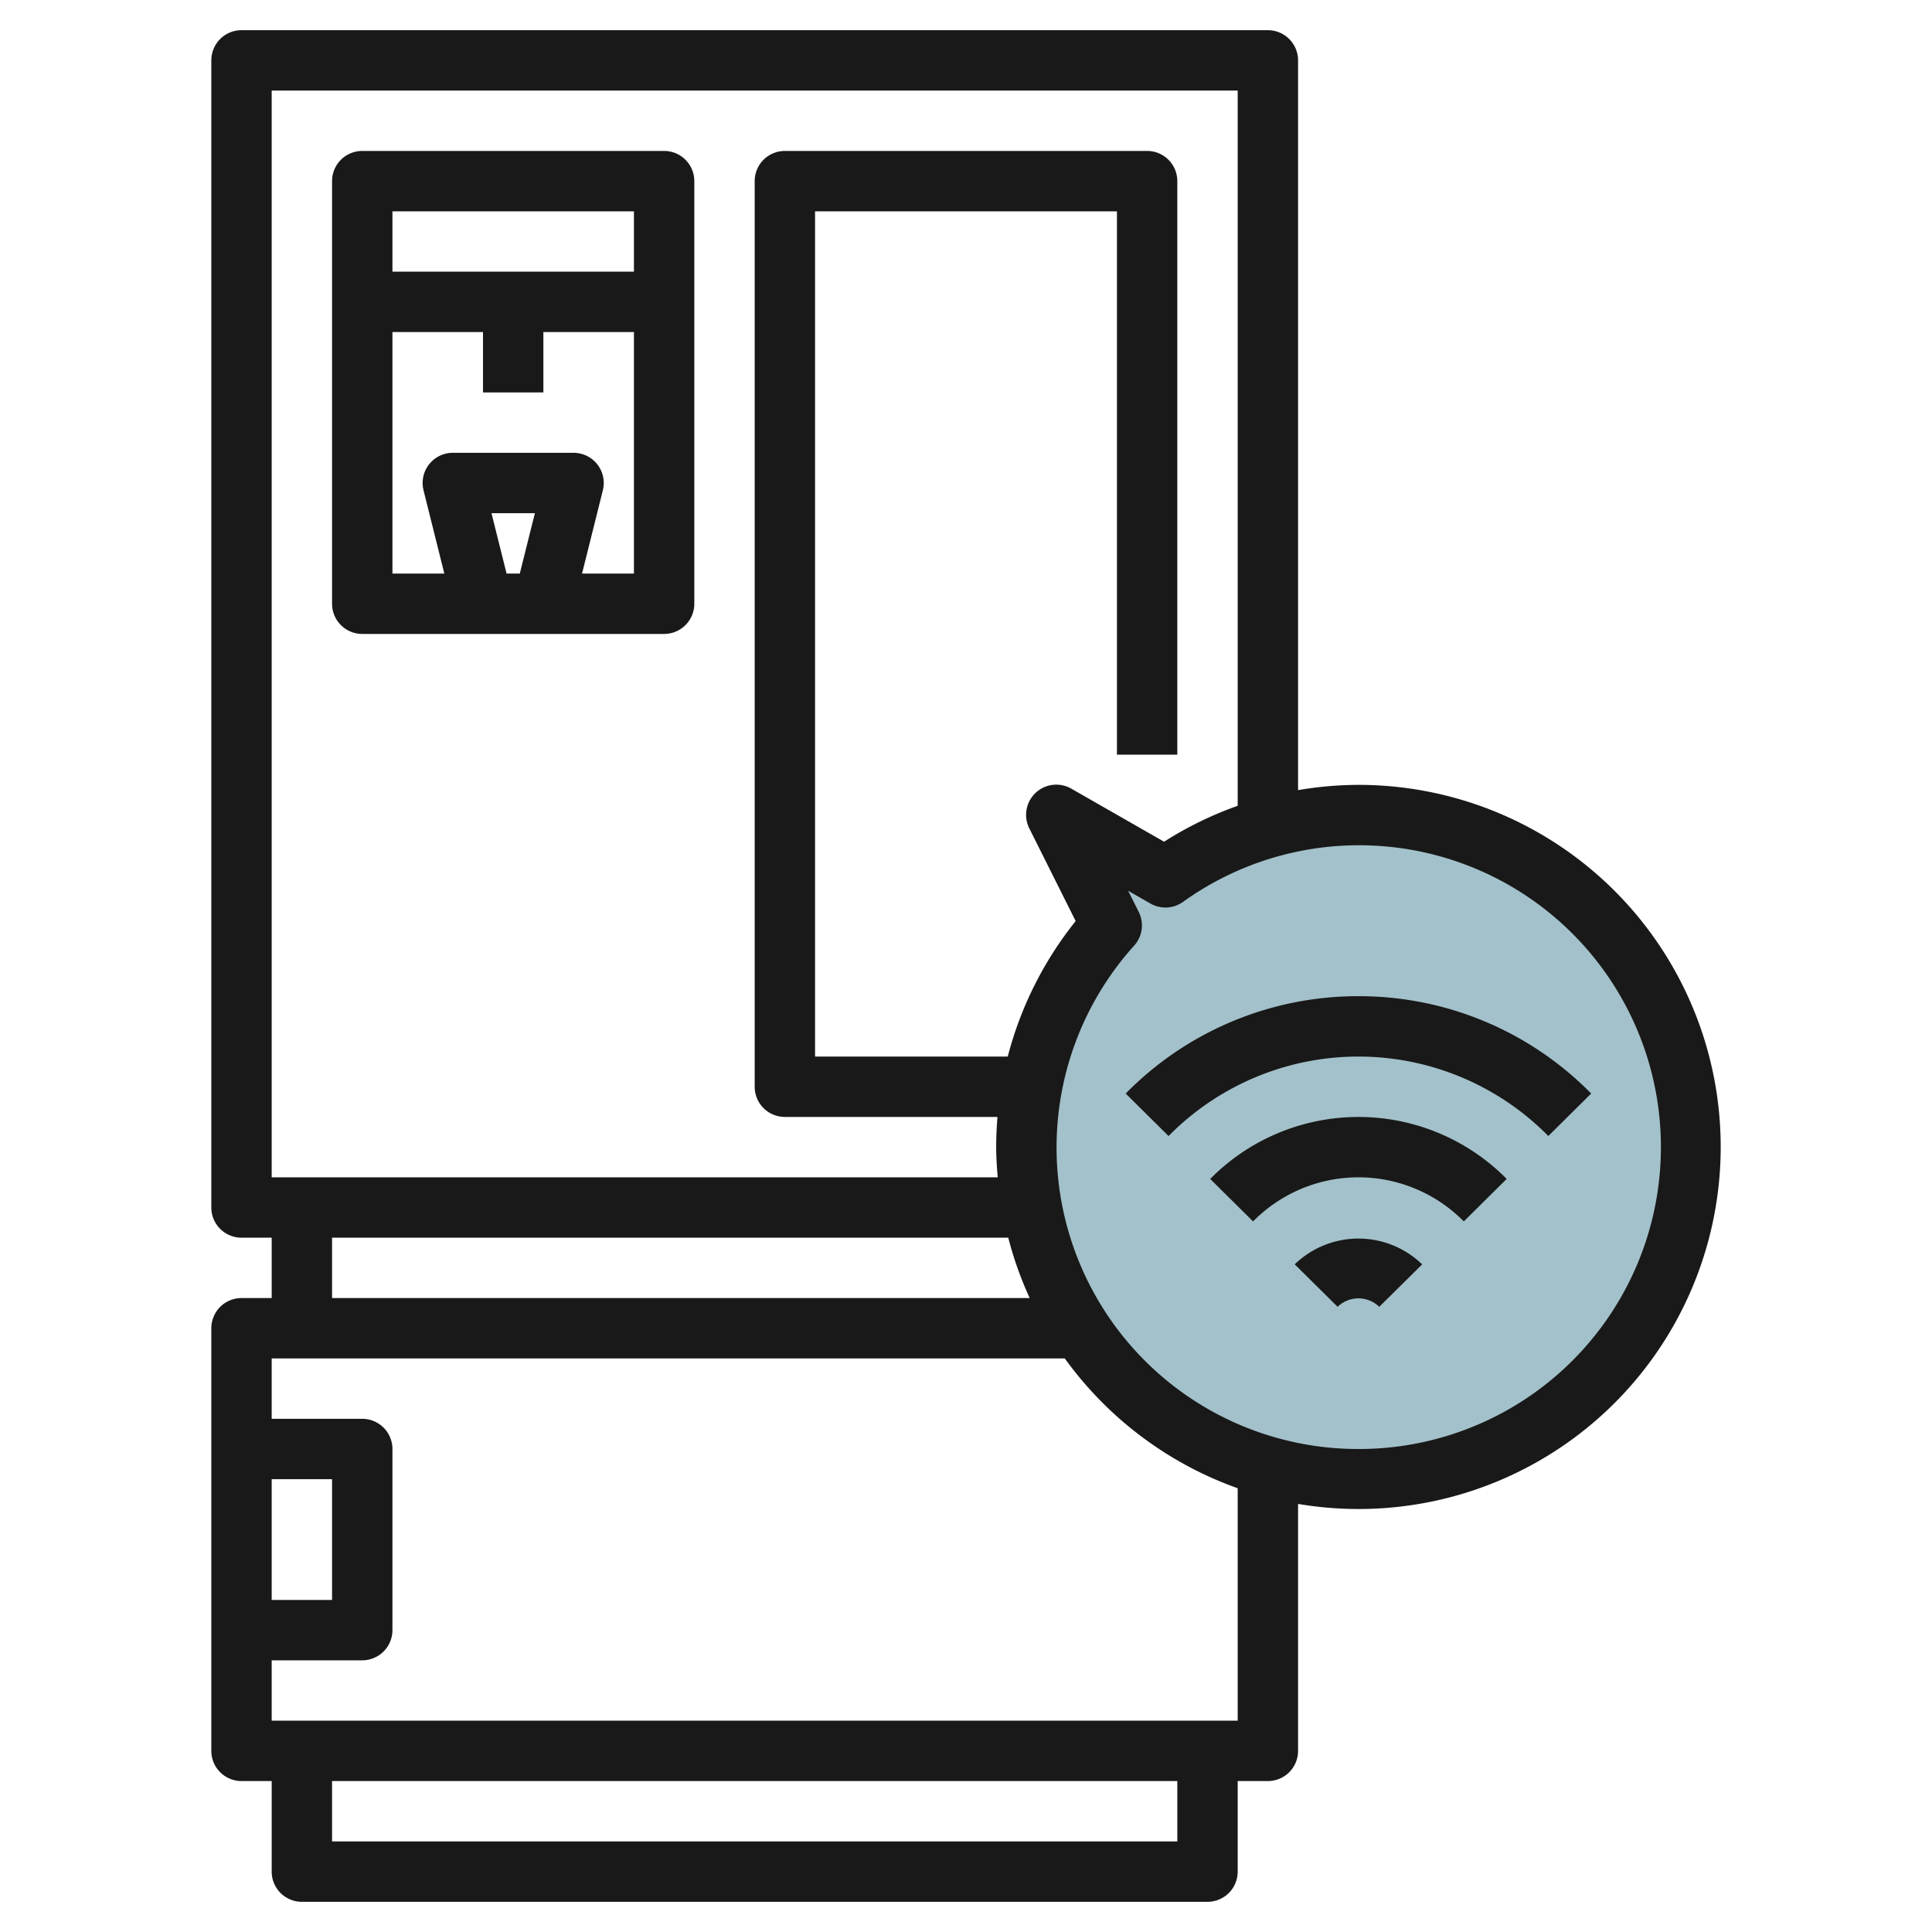
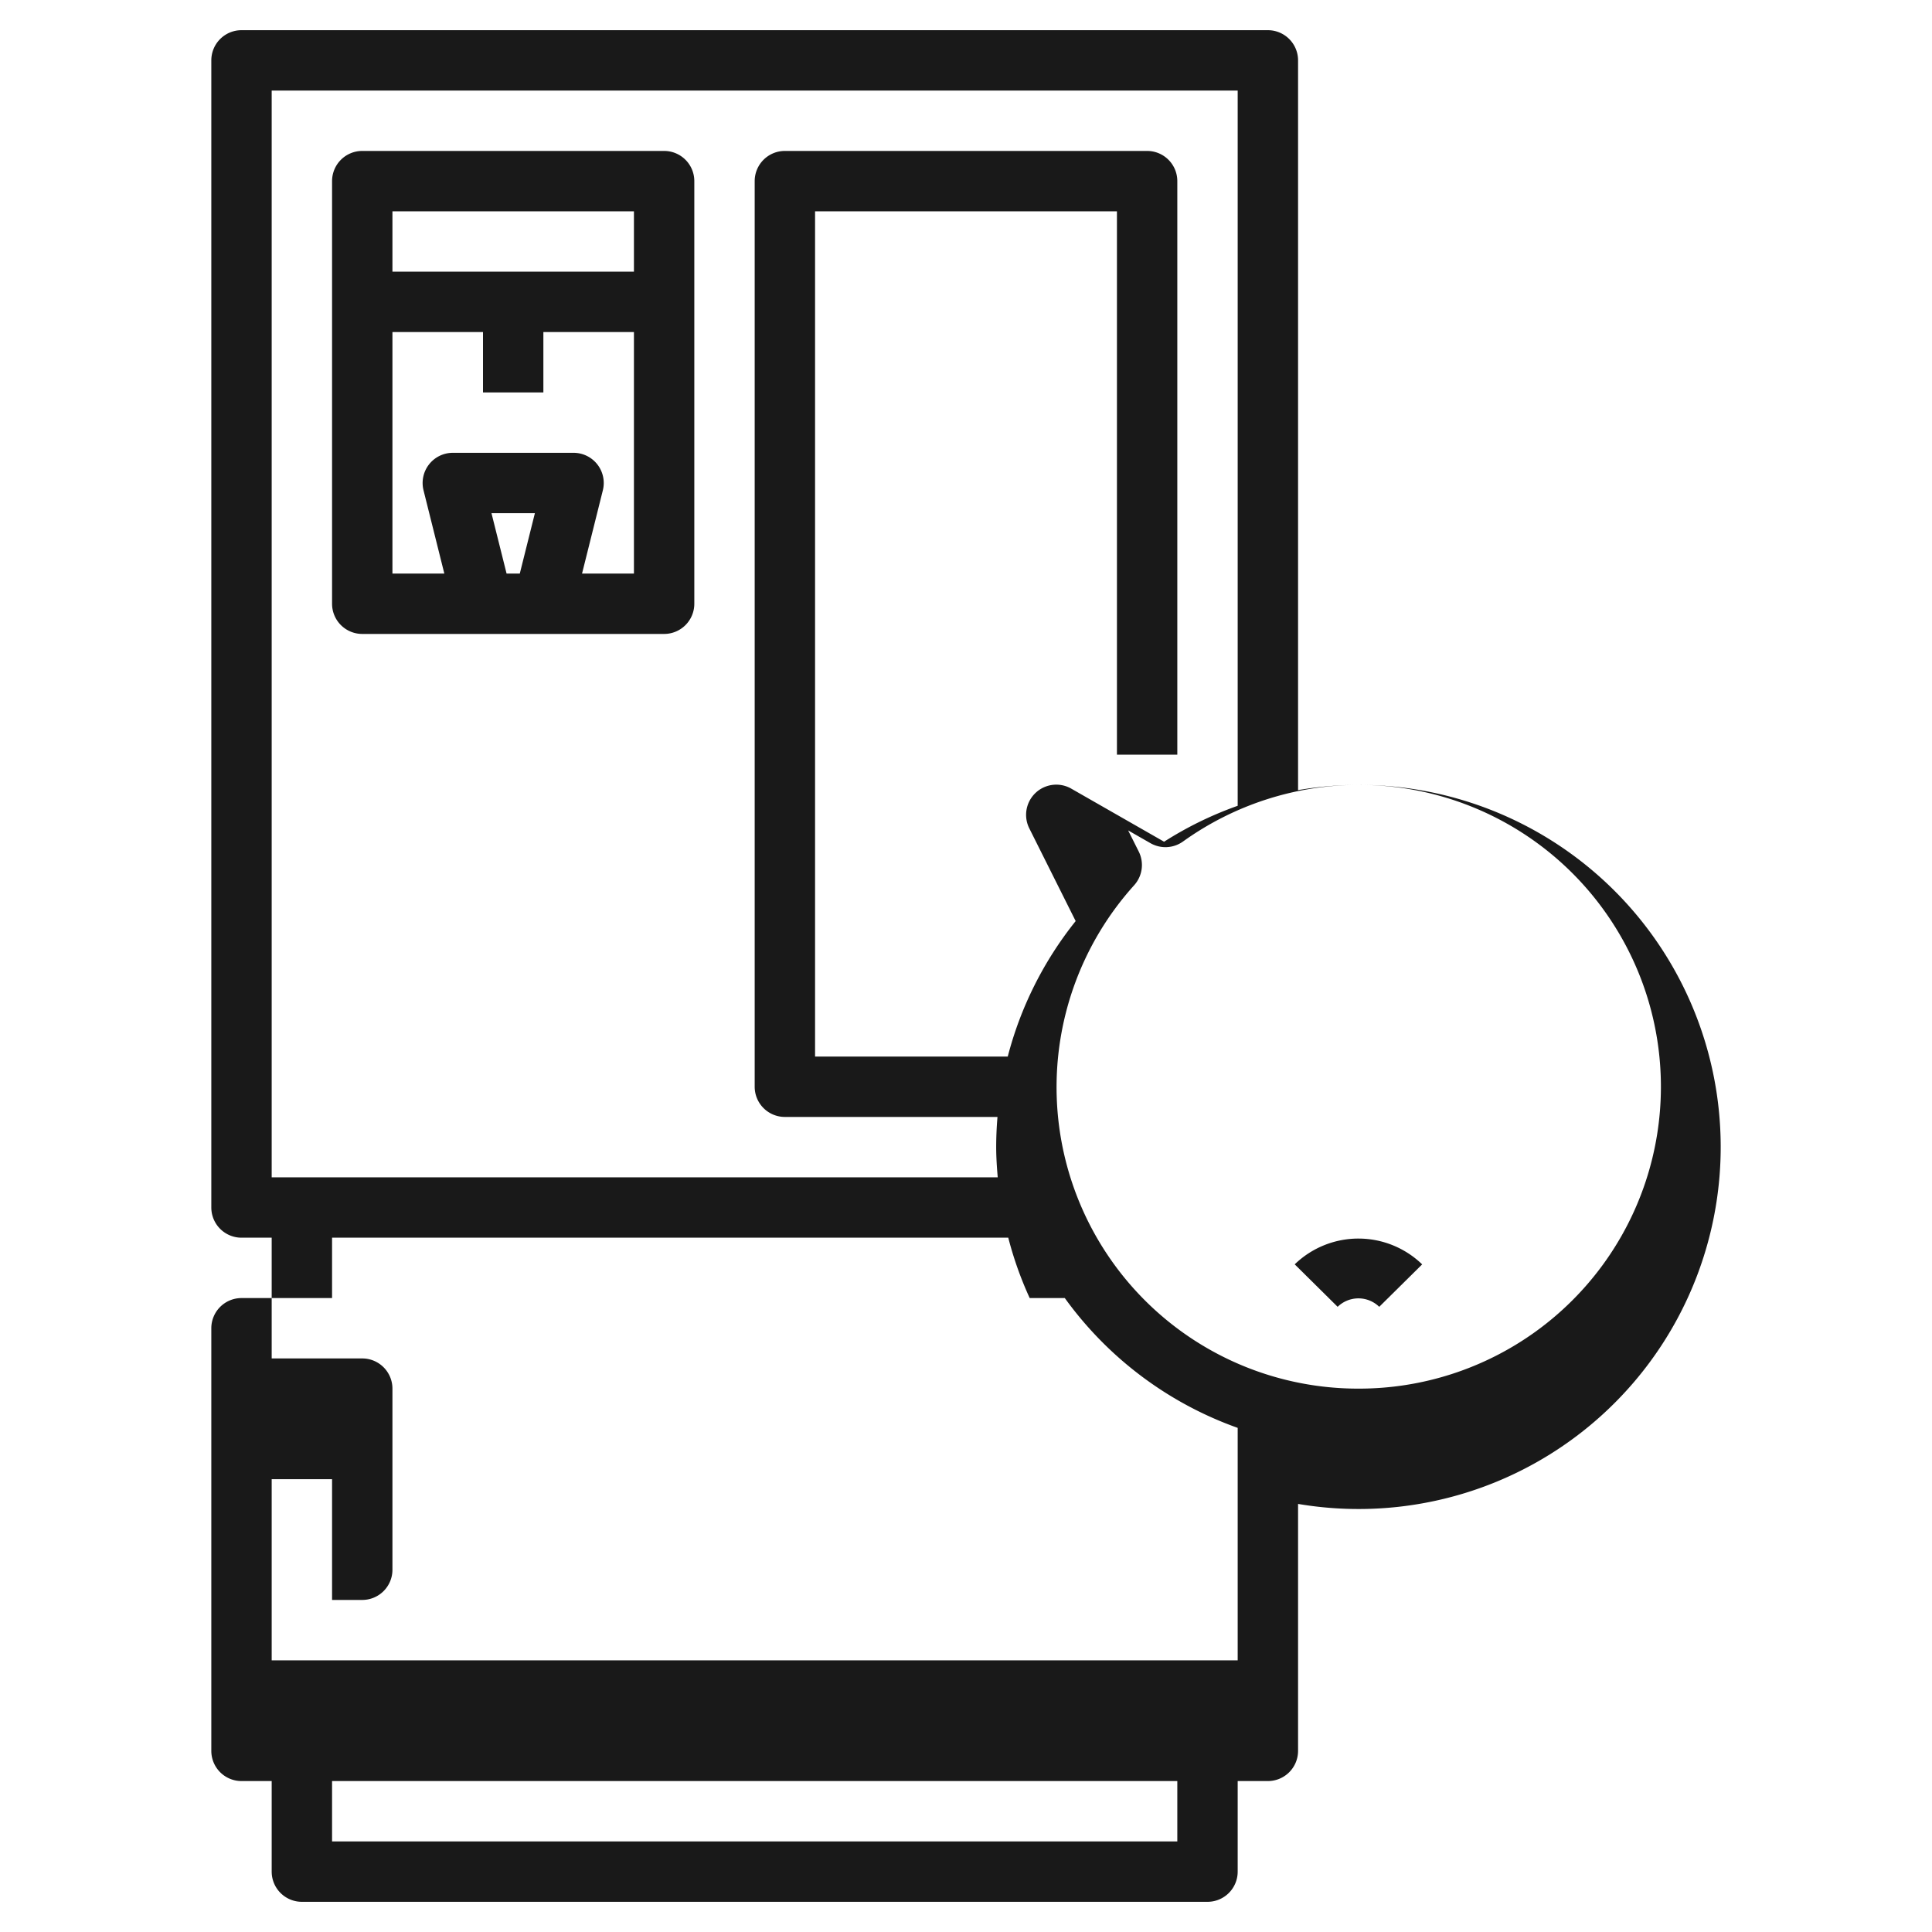
<svg xmlns="http://www.w3.org/2000/svg" id="Layer_3" height="512" viewBox="0 0 64 64" width="512" data-name="Layer 3">
-   <path d="m45 27a10.939 10.939 0 0 0 -6.394 2.061l-3.606-2.061 1.828 3.655a10.989 10.989 0 1 0 8.172-3.655z" fill="#a3c1ca" />
  <g fill="#191919">
    <path d="m22 5h-10a1 1 0 0 0 -1 1v14a1 1 0 0 0 1 1h10a1 1 0 0 0 1-1v-14a1 1 0 0 0 -1-1zm-1 2v2h-8v-2zm-4.719 10h1.438l-.5 2h-.438zm3 2 .689-2.757a1 1 0 0 0 -.97-1.243h-4a1 1 0 0 0 -.97 1.243l.689 2.757h-1.719v-8h3v2h2v-2h3v8z" />
-     <path d="m45 26a11.991 11.991 0 0 0 -2 .174v-24.174a1 1 0 0 0 -1-1h-34a1 1 0 0 0 -1 1v38a1 1 0 0 0 1 1h1v2h-1a1 1 0 0 0 -1 1v14a1 1 0 0 0 1 1h1v3a1 1 0 0 0 1 1h30a1 1 0 0 0 1-1v-3h1a1 1 0 0 0 1-1v-8.181a11.994 11.994 0 1 0 2-23.819zm-36-23h32v23.693a11.956 11.956 0 0 0 -2.438 1.19l-3.062-1.751a1 1 0 0 0 -1.4 1.315l1.533 3.065a11.989 11.989 0 0 0 -2.25 4.488h-6.383v-28h10v18h2v-19a1 1 0 0 0 -1-1h-12a1 1 0 0 0 -1 1v30a1 1 0 0 0 1 1h7.043c-.028.331-.043.665-.043 1s.023.669.051 1h-24.051zm2 38h22.4a11.9 11.9 0 0 0 .71 2h-23.11zm-2 8h2v4h-2zm30 12h-28v-2h28zm2-4h-32v-2h3a1 1 0 0 0 1-1v-6a1 1 0 0 0 -1-1h-3v-2h26.273a12.04 12.04 0 0 0 5.727 4.3zm4-9a9.987 9.987 0 0 1 -7.429-16.676 1 1 0 0 0 .151-1.116l-.351-.7.739.423a1 1 0 0 0 1.079-.055 10 10 0 1 1 5.811 18.124z" />
-     <path d="m45 33a10.778 10.778 0 0 0 -7.71 3.225l1.42 1.407a8.832 8.832 0 0 1 12.58 0l1.42-1.407a10.778 10.778 0 0 0 -7.71-3.225z" />
-     <path d="m40.089 39.054 1.421 1.407a4.9 4.9 0 0 1 6.98 0l1.421-1.407a6.9 6.9 0 0 0 -9.822 0z" />
+     <path d="m45 26a11.991 11.991 0 0 0 -2 .174v-24.174a1 1 0 0 0 -1-1h-34a1 1 0 0 0 -1 1v38a1 1 0 0 0 1 1h1v2h-1a1 1 0 0 0 -1 1v14a1 1 0 0 0 1 1h1v3a1 1 0 0 0 1 1h30a1 1 0 0 0 1-1v-3h1a1 1 0 0 0 1-1v-8.181a11.994 11.994 0 1 0 2-23.819zm-36-23h32v23.693a11.956 11.956 0 0 0 -2.438 1.19l-3.062-1.751a1 1 0 0 0 -1.4 1.315l1.533 3.065a11.989 11.989 0 0 0 -2.25 4.488h-6.383v-28h10v18h2v-19a1 1 0 0 0 -1-1h-12a1 1 0 0 0 -1 1v30a1 1 0 0 0 1 1h7.043c-.028.331-.043.665-.043 1s.023.669.051 1h-24.051zm2 38h22.4a11.9 11.9 0 0 0 .71 2h-23.11zm-2 8h2v4h-2zm30 12h-28v-2h28m2-4h-32v-2h3a1 1 0 0 0 1-1v-6a1 1 0 0 0 -1-1h-3v-2h26.273a12.04 12.04 0 0 0 5.727 4.3zm4-9a9.987 9.987 0 0 1 -7.429-16.676 1 1 0 0 0 .151-1.116l-.351-.7.739.423a1 1 0 0 0 1.079-.055 10 10 0 1 1 5.811 18.124z" />
    <path d="m42.889 41.883 1.422 1.407a.988.988 0 0 1 1.378 0l1.422-1.406a3.035 3.035 0 0 0 -4.222-.001z" />
  </g>
</svg>